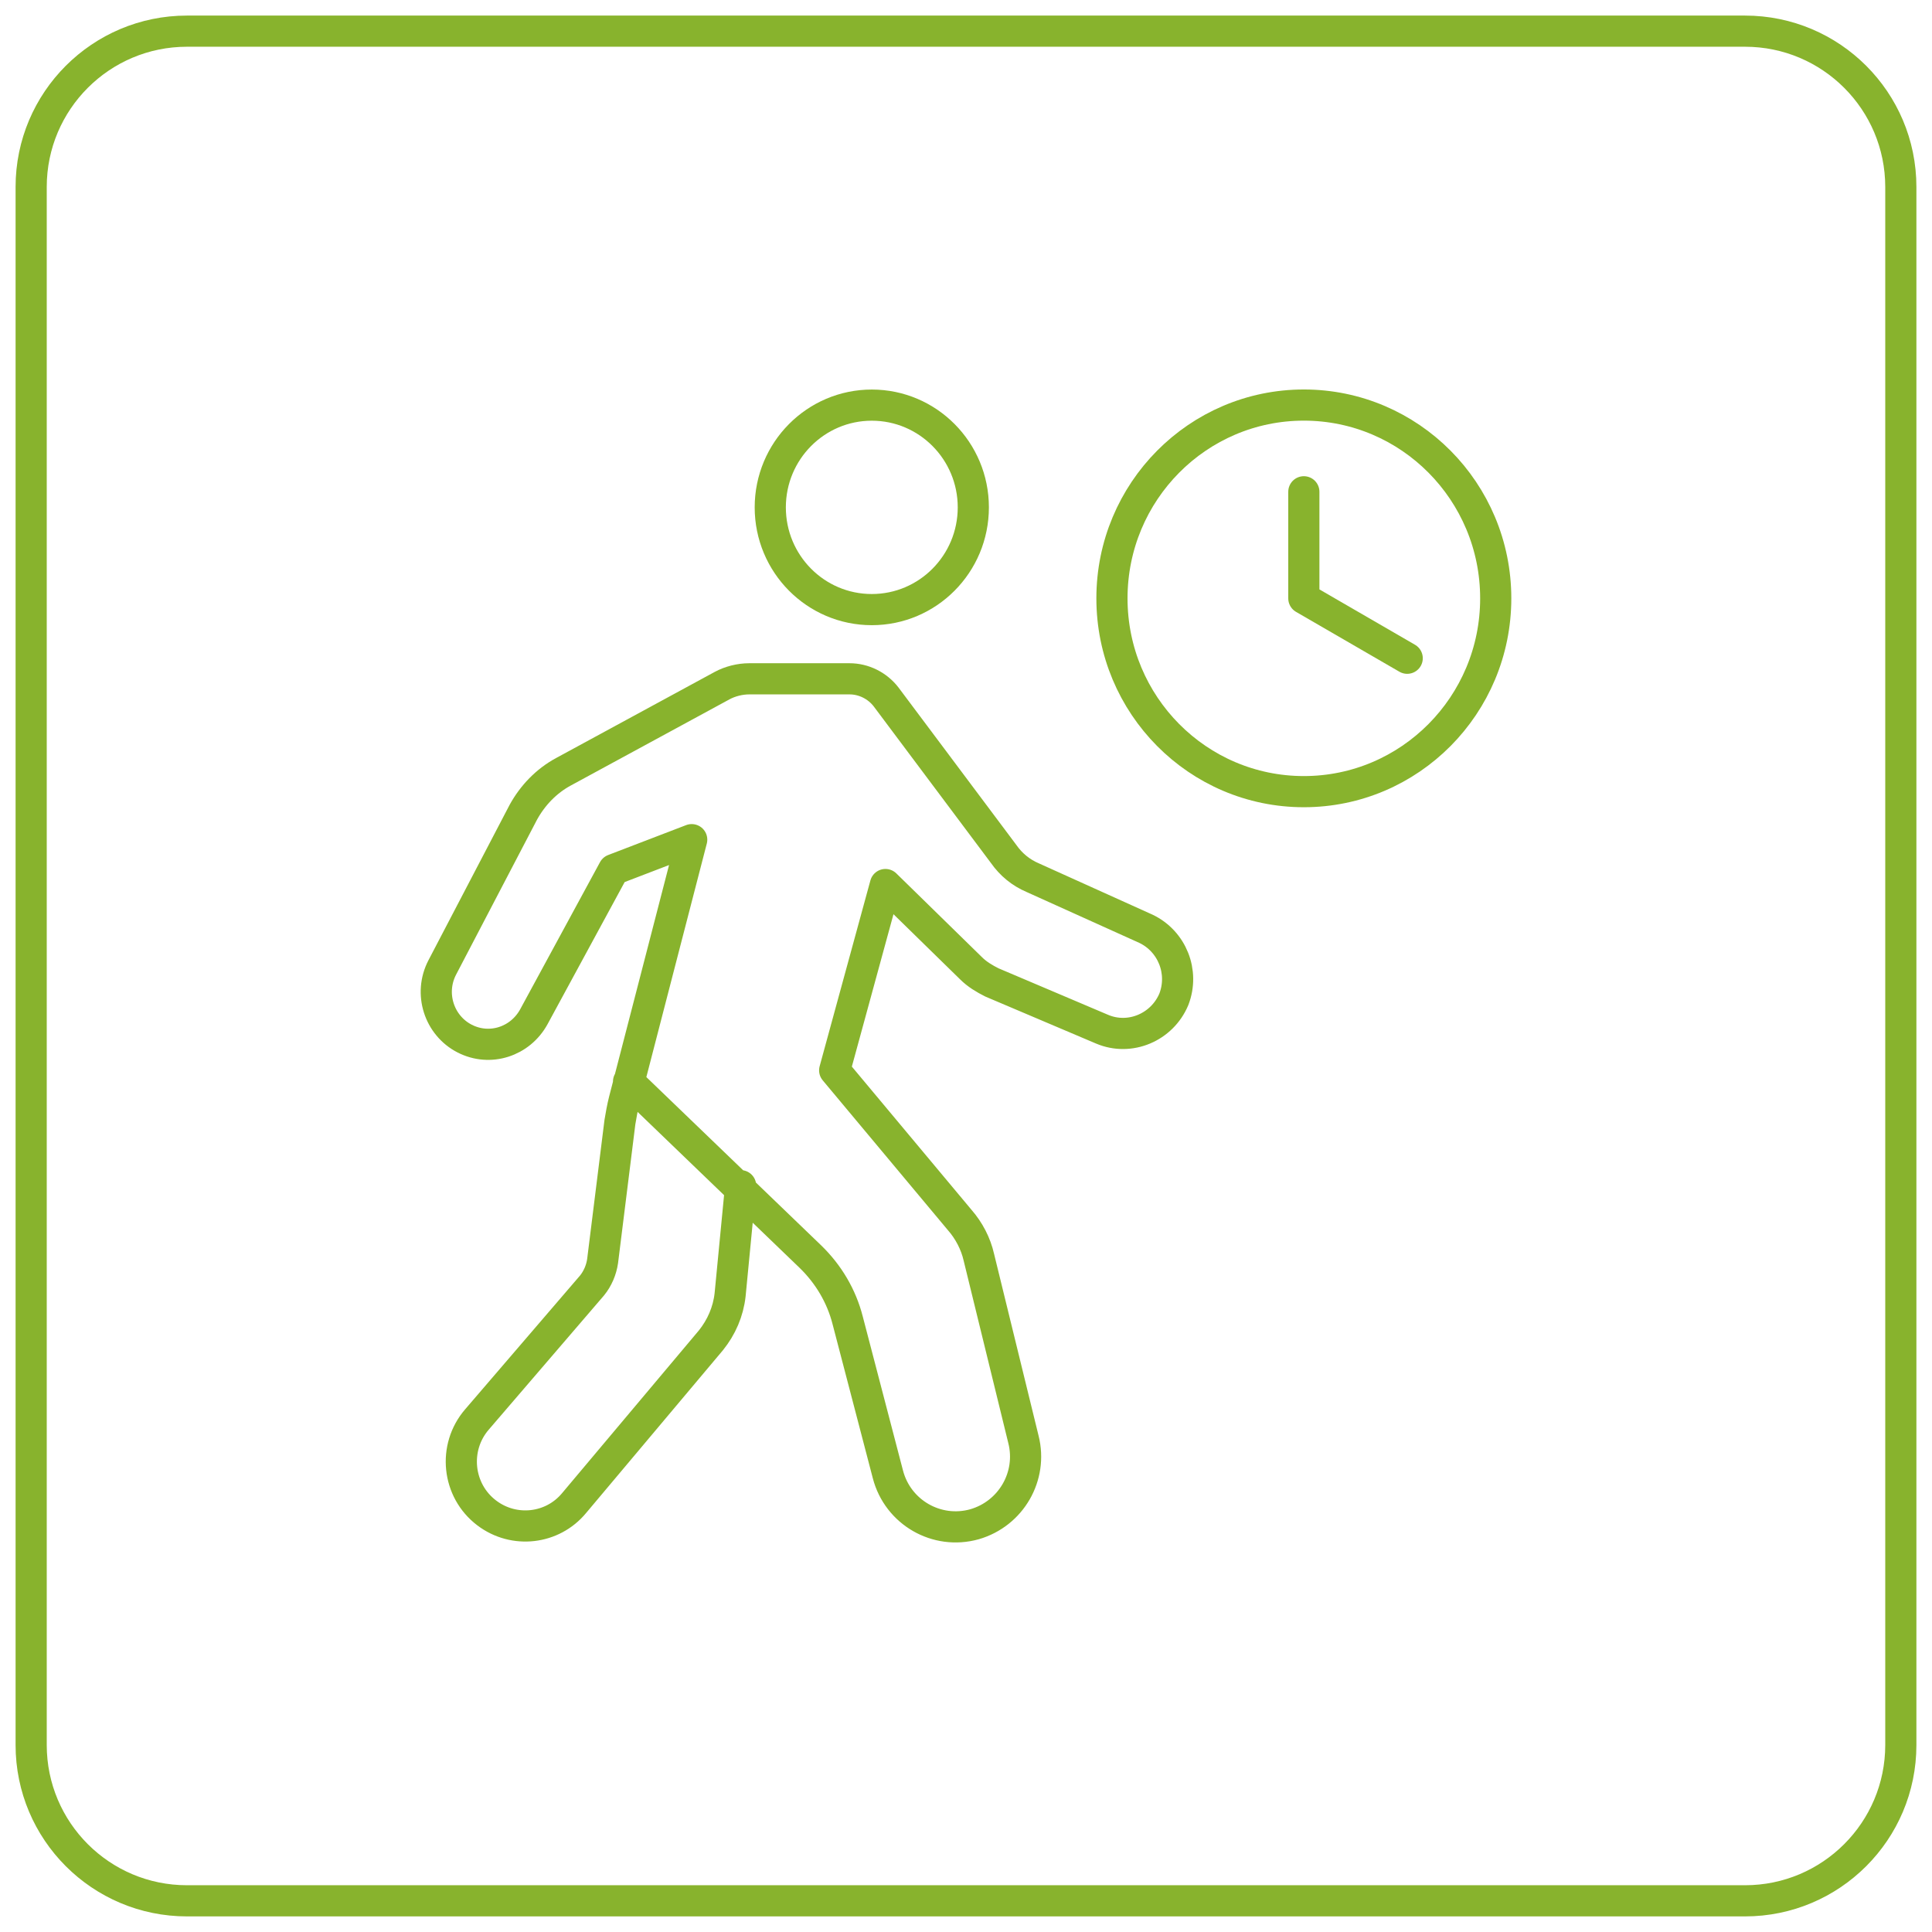
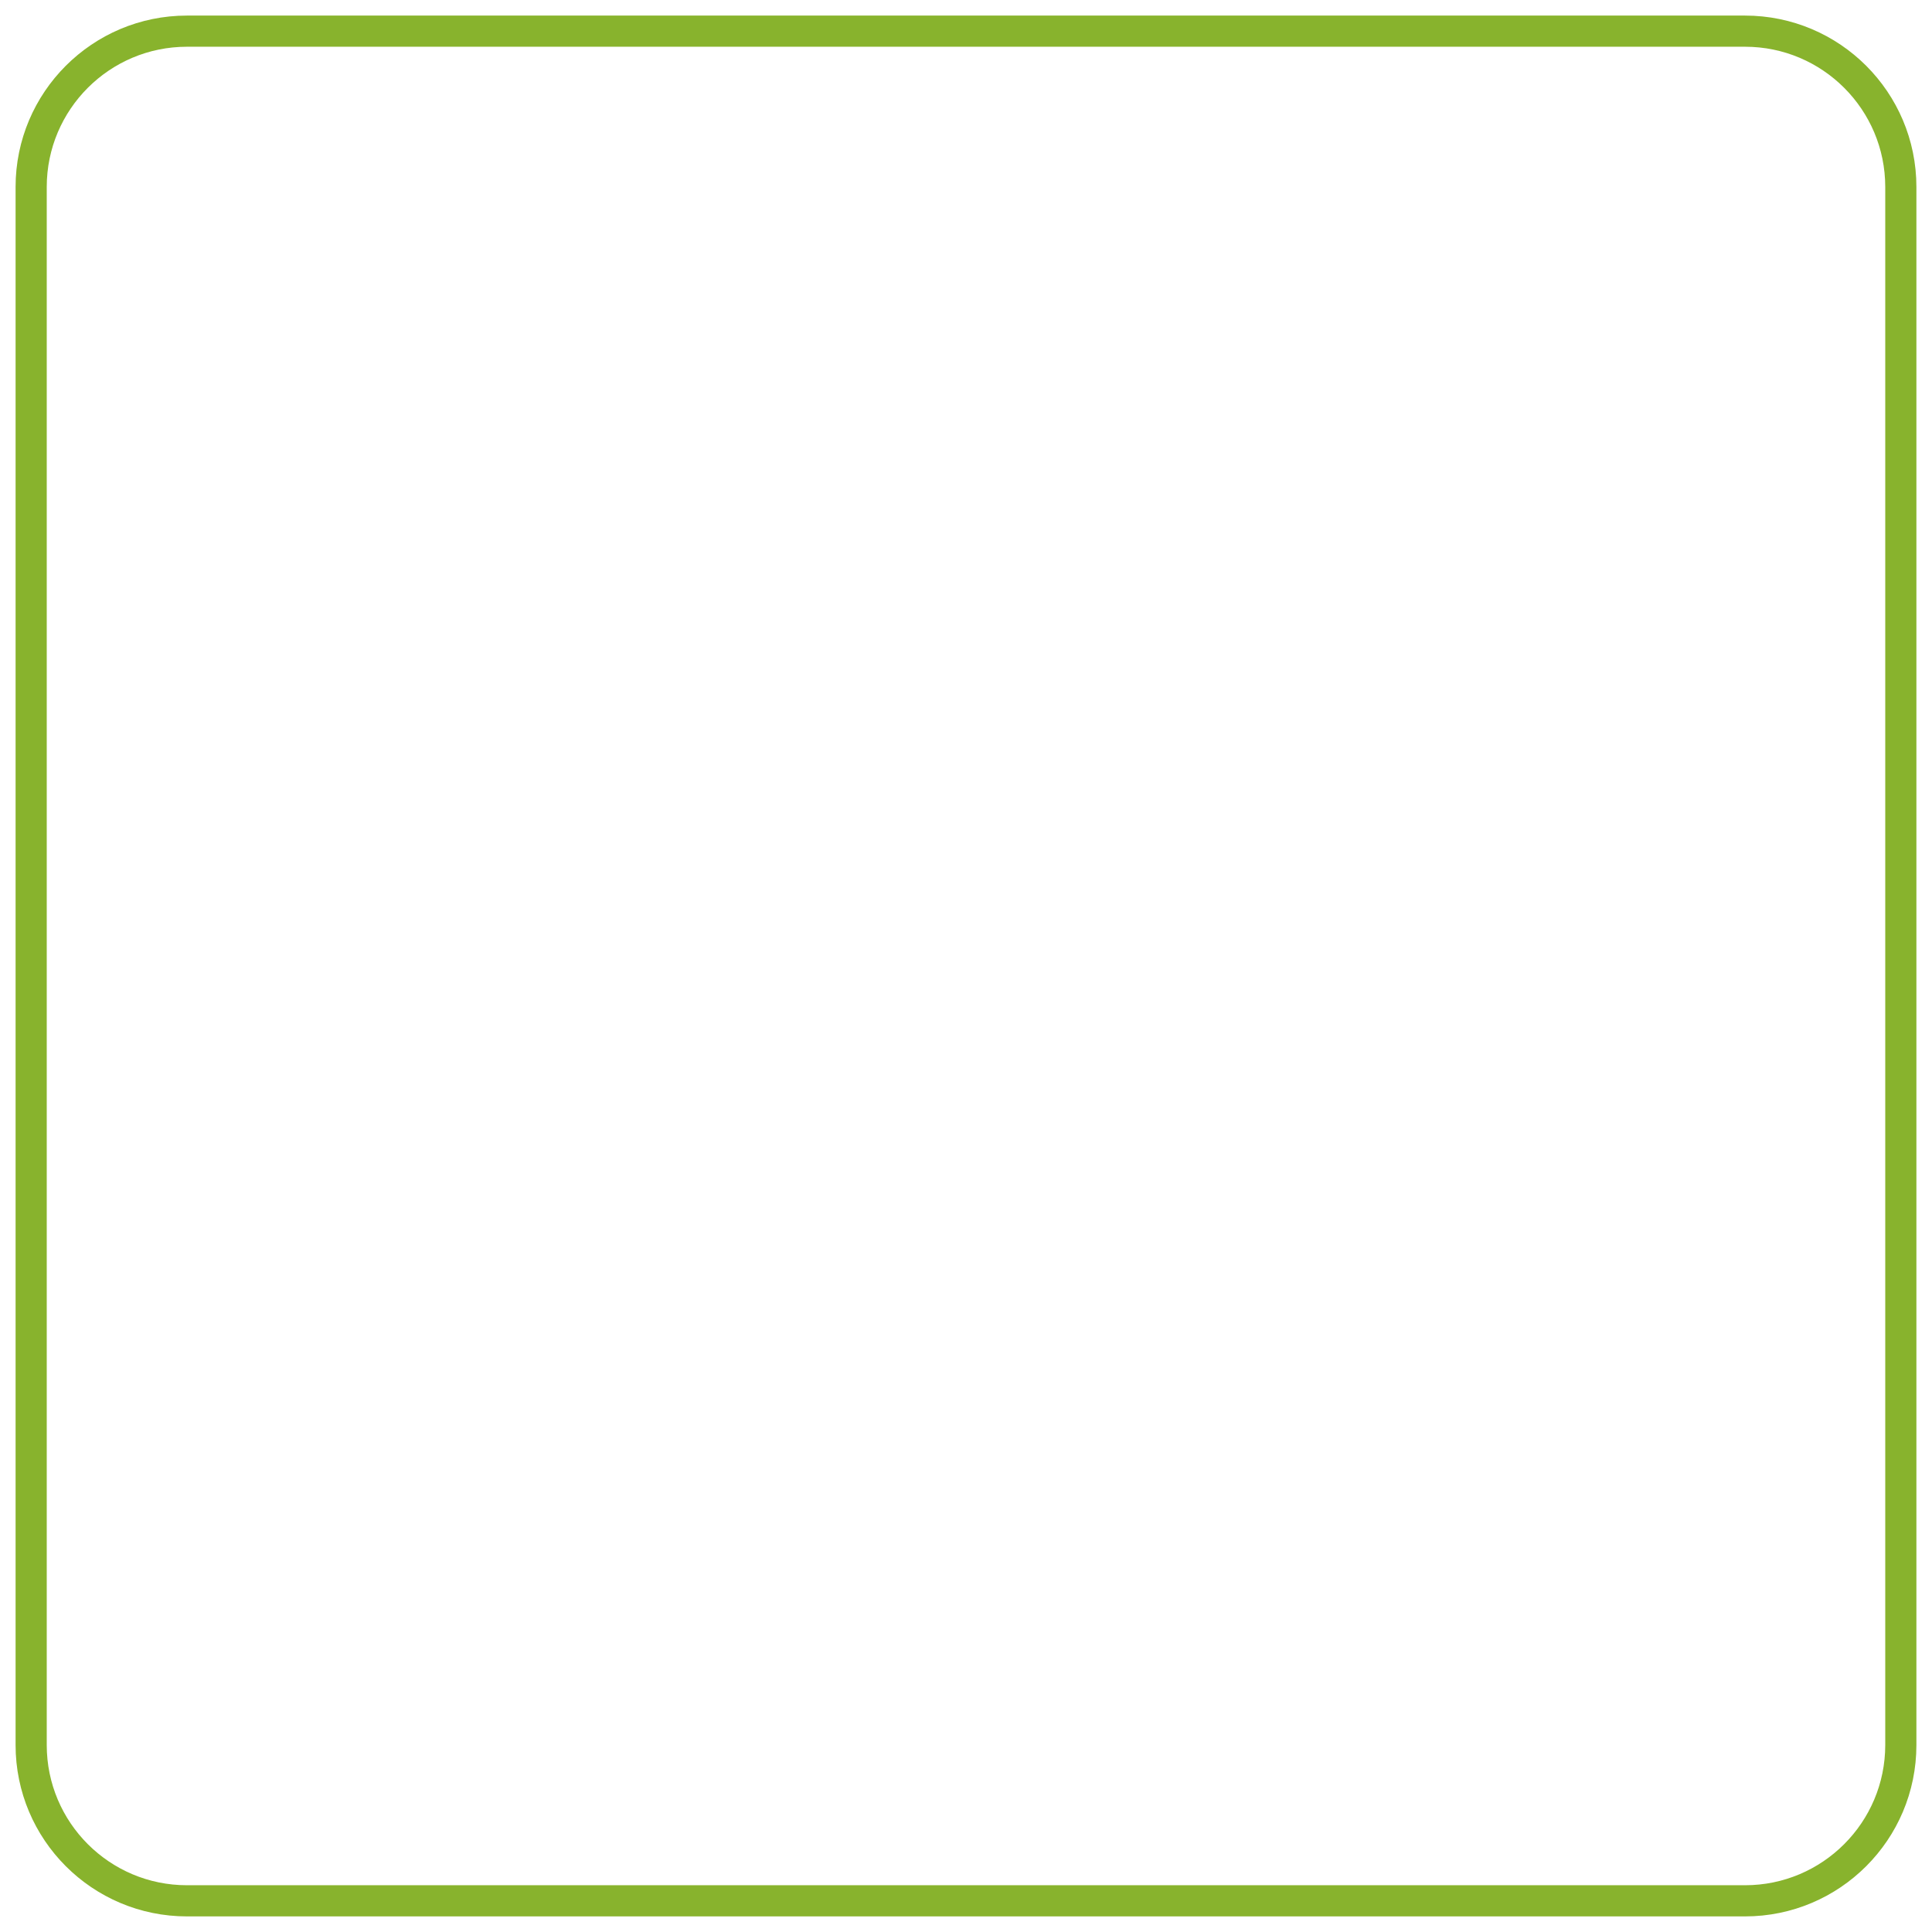
<svg xmlns="http://www.w3.org/2000/svg" version="1.1" width="62" height="62" viewBox="0,0,256,256">
  <g fill="none" fill-rule="nonzero" stroke="#88b32d" stroke-width="1" stroke-linecap="none" stroke-linejoin="none" stroke-miterlimit="10" stroke-dasharray="" stroke-dashoffset="0" font-family="none" font-weight="none" font-size="none" text-anchor="none" style="mix-blend-mode: normal">
    <g transform="scale(4.129,4.129)">
      <path d="M56,1h-50c-2.761,0 -5,2.239 -5,5v50c0,2.761 2.239,5 5,5h50c2.761,0 5,-2.239 5,-5v-50c0,-2.761 -2.239,-5 -5,-5z" stroke-linecap="butt" stroke-linejoin="miter" />
-       <path d="M27.977,19.563c1.799,0 3.258,-1.469 3.258,-3.281c0,-1.812 -1.458,-3.281 -3.258,-3.281c-1.799,0 -3.258,1.469 -3.258,3.281c0,1.812 1.458,3.281 3.258,3.281z" stroke-linecap="round" stroke-linejoin="round" />
-       <path d="M41.842,25.405c3.401,0 6.158,-2.777 6.158,-6.203c0,-3.426 -2.757,-6.203 -6.158,-6.203c-3.401,0 -6.158,2.777 -6.158,6.203c0,3.426 2.757,6.203 6.158,6.203z" stroke-linecap="round" stroke-linejoin="round" />
-       <path d="M45.159,21.124l-3.317,-1.921v-3.421" stroke-linecap="round" stroke-linejoin="round" />
-       <path d="M20.171,34.709l5.84,5.622c0.576,0.56 0.993,1.26 1.192,2.041l1.291,4.942c0.318,1.221 1.569,1.941 2.781,1.601c1.172,-0.34 1.867,-1.541 1.569,-2.721l-1.43,-5.843c-0.099,-0.44 -0.318,-0.86 -0.616,-1.2l-4.012,-4.802l1.629,-5.963l2.741,2.681c0.199,0.2 0.437,0.34 0.675,0.46l3.536,1.501c0.894,0.38 1.927,-0.06 2.304,-0.96c0.338,-0.88 -0.059,-1.861 -0.894,-2.261l-3.635,-1.641c-0.377,-0.16 -0.695,-0.42 -0.933,-0.76l-3.774,-5.042c-0.278,-0.36 -0.715,-0.58 -1.172,-0.58h-3.218c-0.298,0 -0.616,0.08 -0.874,0.22l-5.085,2.761c-0.556,0.3 -0.993,0.76 -1.291,1.3l-2.602,4.982c-0.437,0.84 -0.099,1.861 0.715,2.281c0.814,0.42 1.788,0.1 2.225,-0.7l2.562,-4.722l2.503,-0.96l-2.165,8.364c-0.06,0.24 -0.099,0.46 -0.139,0.7l-0.556,4.462c-0.04,0.28 -0.159,0.56 -0.338,0.78l-3.695,4.302c-0.775,0.9 -0.636,2.281 0.318,3.001c0.874,0.66 2.106,0.52 2.801,-0.32l4.39,-5.222c0.338,-0.42 0.556,-0.92 0.616,-1.461l0.338,-3.502" stroke-linecap="round" stroke-linejoin="round" />
    </g>
  </g>
</svg>